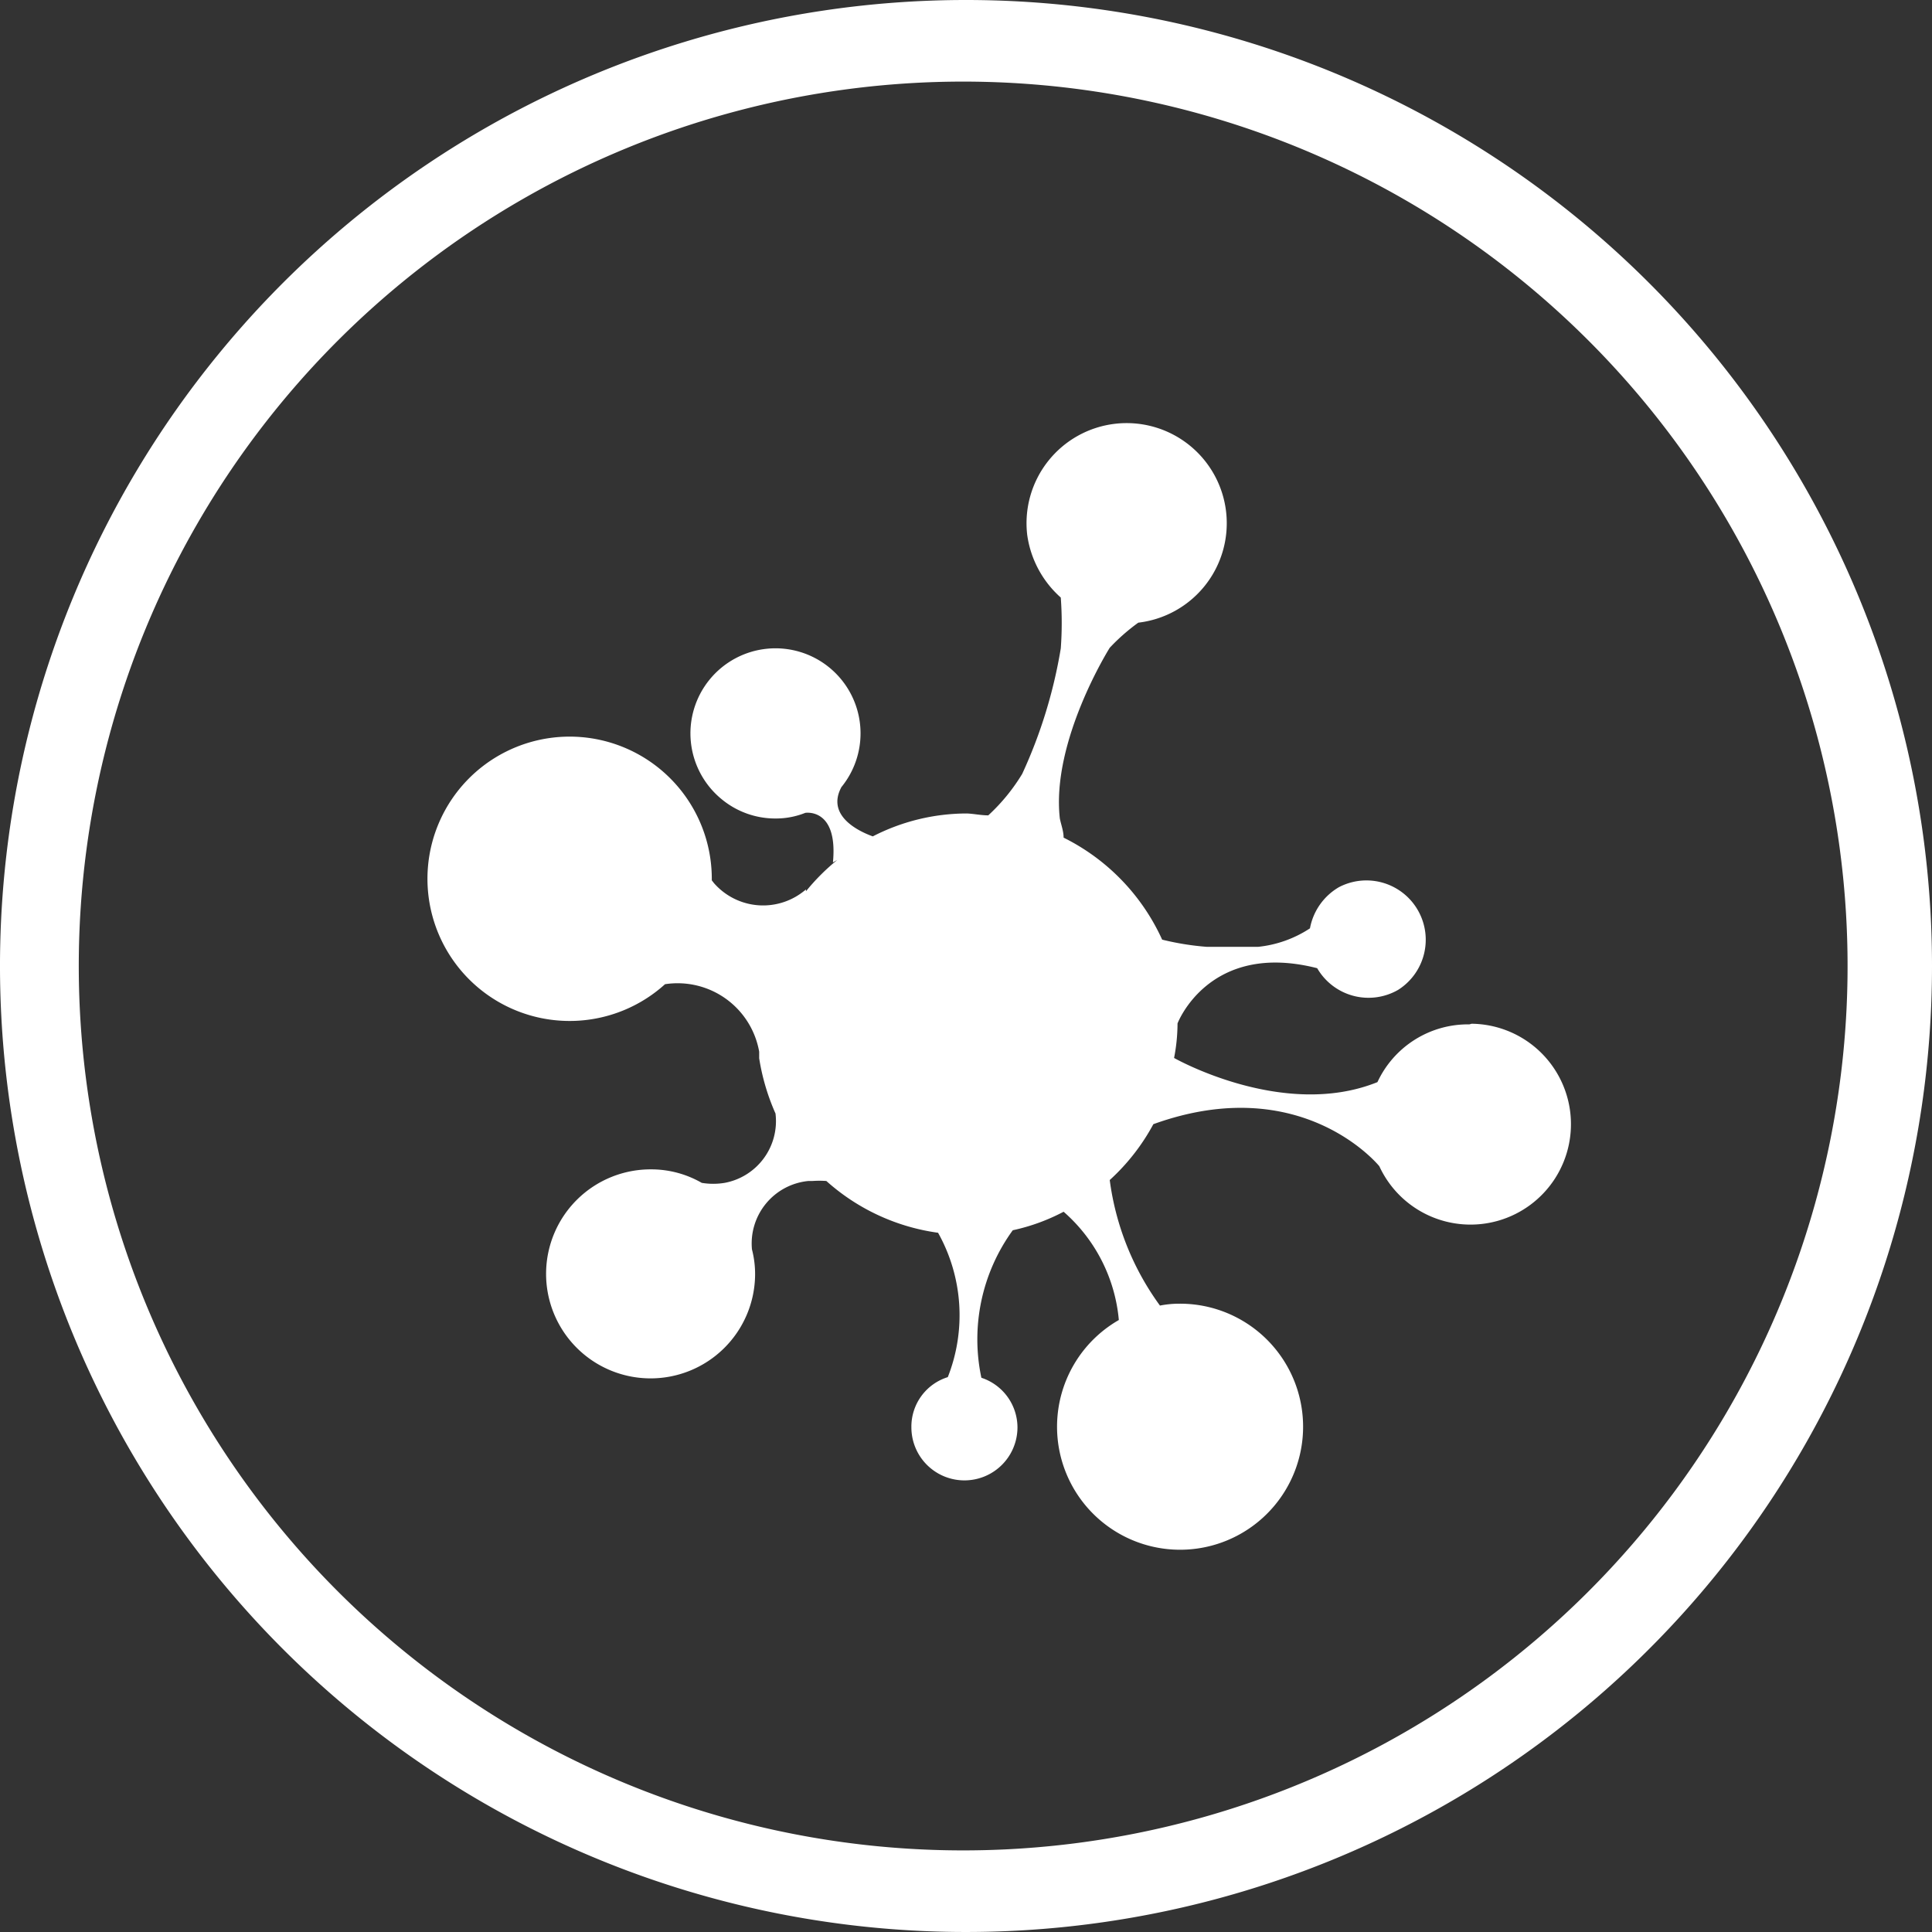
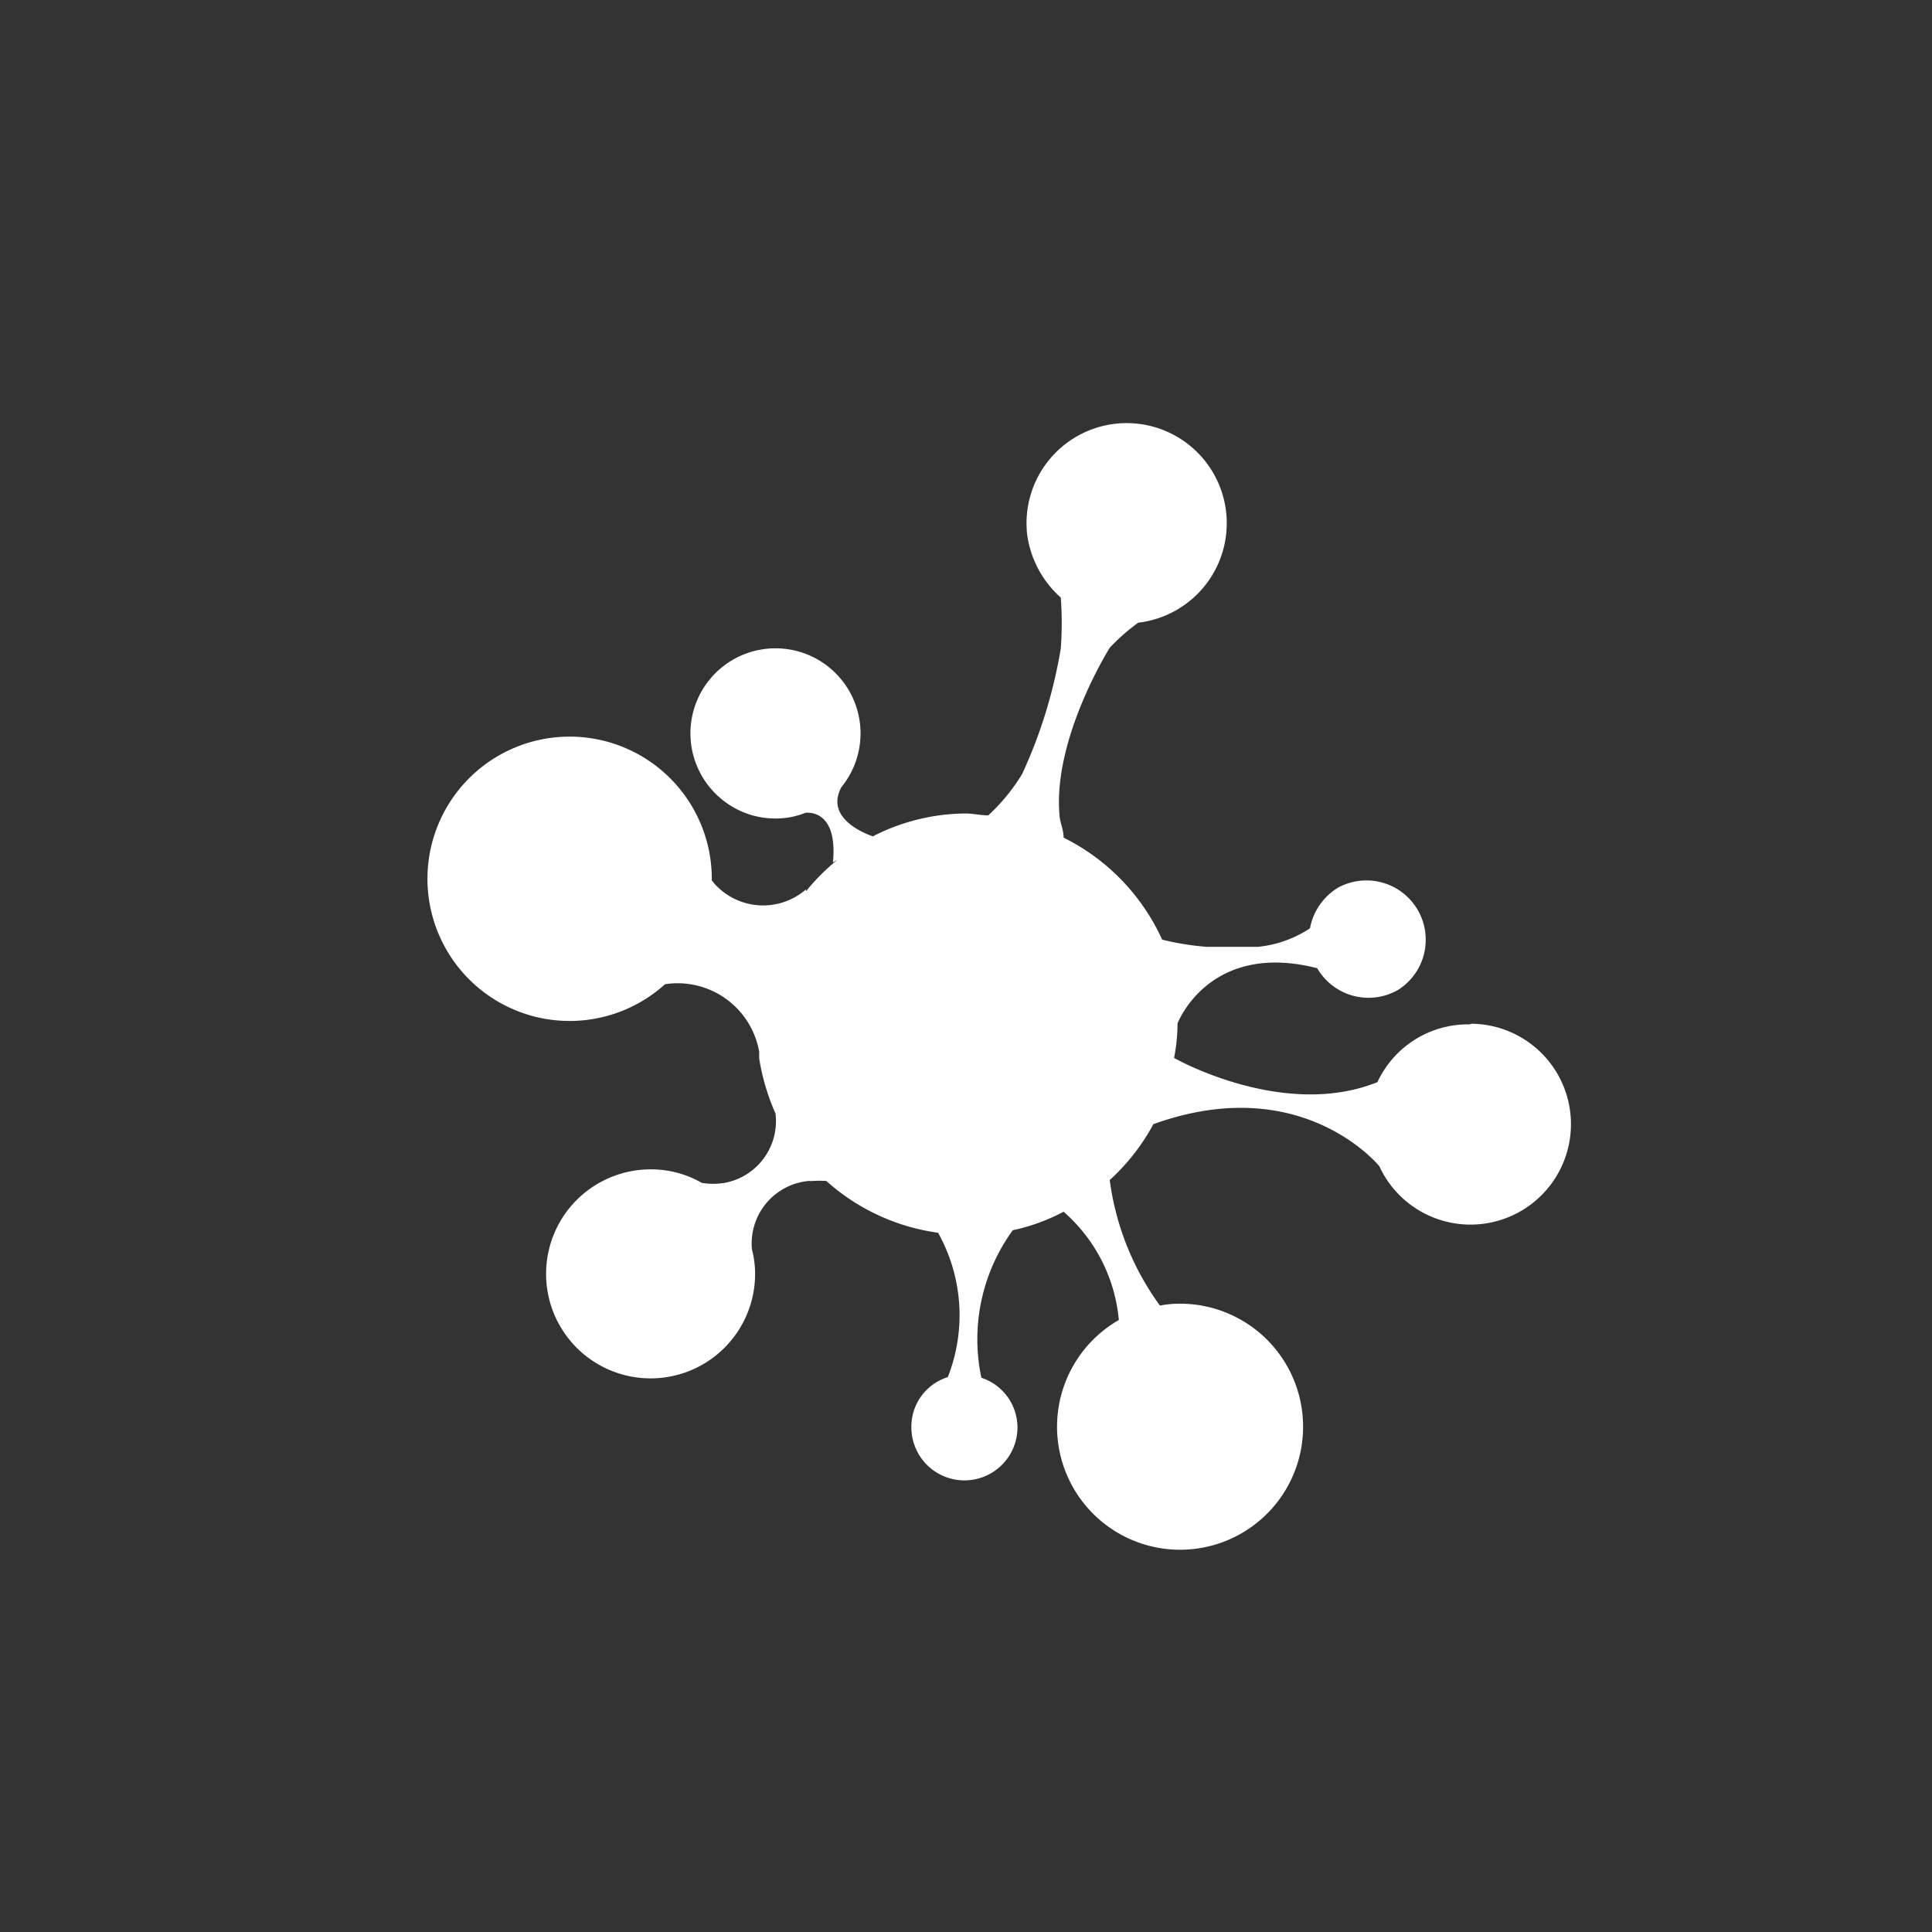
<svg xmlns="http://www.w3.org/2000/svg" id="Steam" viewBox="0 0 61.56 61.56">
  <rect x="0" y="0" width="61.56" height="61.56" fill="#333333" stroke="none" />
  <defs>
    <style>.cls-1{fill:#fff;}</style>
  </defs>
  <g id="Group_11872" data-name="Group 11872">
    <g id="Group_11871" data-name="Group 11871">
-       <path id="Path_7580" data-name="Path 7580" class="cls-1" d="M34.84,5.12A28.18,28.18,0,1,1,6.62,33.3,28.18,28.18,0,0,1,34.84,5.12h0m0-2.6A30.78,30.78,0,1,0,65.67,33.3,30.78,30.78,0,0,0,34.84,2.52Z" transform="translate(-4.11 -2.52)" />
-     </g>
+       </g>
    <path id="Path_7581" data-name="Path 7581" class="cls-1" d="M50.93,35.16A3.18,3.18,0,0,0,48,37h0c-3,1.21-6.48-.77-6.48-.77h0a5.78,5.78,0,0,0,.11-1.1s1-2.64,4.45-1.76h0a1.89,1.89,0,0,0,2.58.69,1.89,1.89,0,0,0-1.89-3.27h0a1.92,1.92,0,0,0-.92,1.31,3.69,3.69,0,0,1-1.66.59h-.93q-.34,0-.69,0h0a8.69,8.69,0,0,1-1.43-.23h0A6.74,6.74,0,0,0,38,29.21h0c0-.21-.08-.41-.12-.61-.28-2.47,1.59-5.44,1.59-5.44a6.28,6.28,0,0,1,.91-.8h0a3.19,3.19,0,1,0-3.54-2.8,3.27,3.27,0,0,0,1.07,2h0a11,11,0,0,1,0,1.62,15.58,15.58,0,0,1-1.23,4A6.07,6.07,0,0,1,35.6,28.5c-.23,0-.45-.05-.68-.06a6.55,6.55,0,0,0-3,.73c-.36-.13-1.51-.62-1-1.57h0a2.71,2.71,0,1,0-3.81.39,2.68,2.68,0,0,0,1.72.61,2.53,2.53,0,0,0,.94-.18s1.05-.17.88,1.58l.14-.08a6.75,6.75,0,0,0-1,1v-.06a2.08,2.08,0,0,1-2.93-.2l0,0-.07-.09a4.53,4.53,0,1,0-1.49,3.31h0a2.64,2.64,0,0,1,3,2.15v.21h0A7,7,0,0,0,28.82,38a2,2,0,0,1-1.62,2.21,2.24,2.24,0,0,1-.73,0h0a3.22,3.22,0,0,0-1.6-.43,3.33,3.33,0,1,0,3.3,3.36h0a3.15,3.15,0,0,0-.1-.81h0a2,2,0,0,1,1.8-2.18H30a3.23,3.23,0,0,1,.44,0h0A6.7,6.7,0,0,0,34,41.8a5.38,5.38,0,0,1,.31,4.6A1.65,1.65,0,0,0,33.15,48a1.69,1.69,0,1,0,3.38,0,1.67,1.67,0,0,0-1.15-1.58,5.91,5.91,0,0,1,1-4.7A6.3,6.3,0,0,0,38,41.13a5.2,5.2,0,0,1,1.76,3.45,3.92,3.92,0,1,0,1.93-.52,3.18,3.18,0,0,0-.62.06,8.7,8.7,0,0,1-1.6-4h0a6.69,6.69,0,0,0,1.39-1.78h0c4.74-1.71,7.2,1.34,7.2,1.34A3.2,3.2,0,1,0,51,35.14Z" transform="translate(-4.11 -2.52)" />
  </g>
</svg>